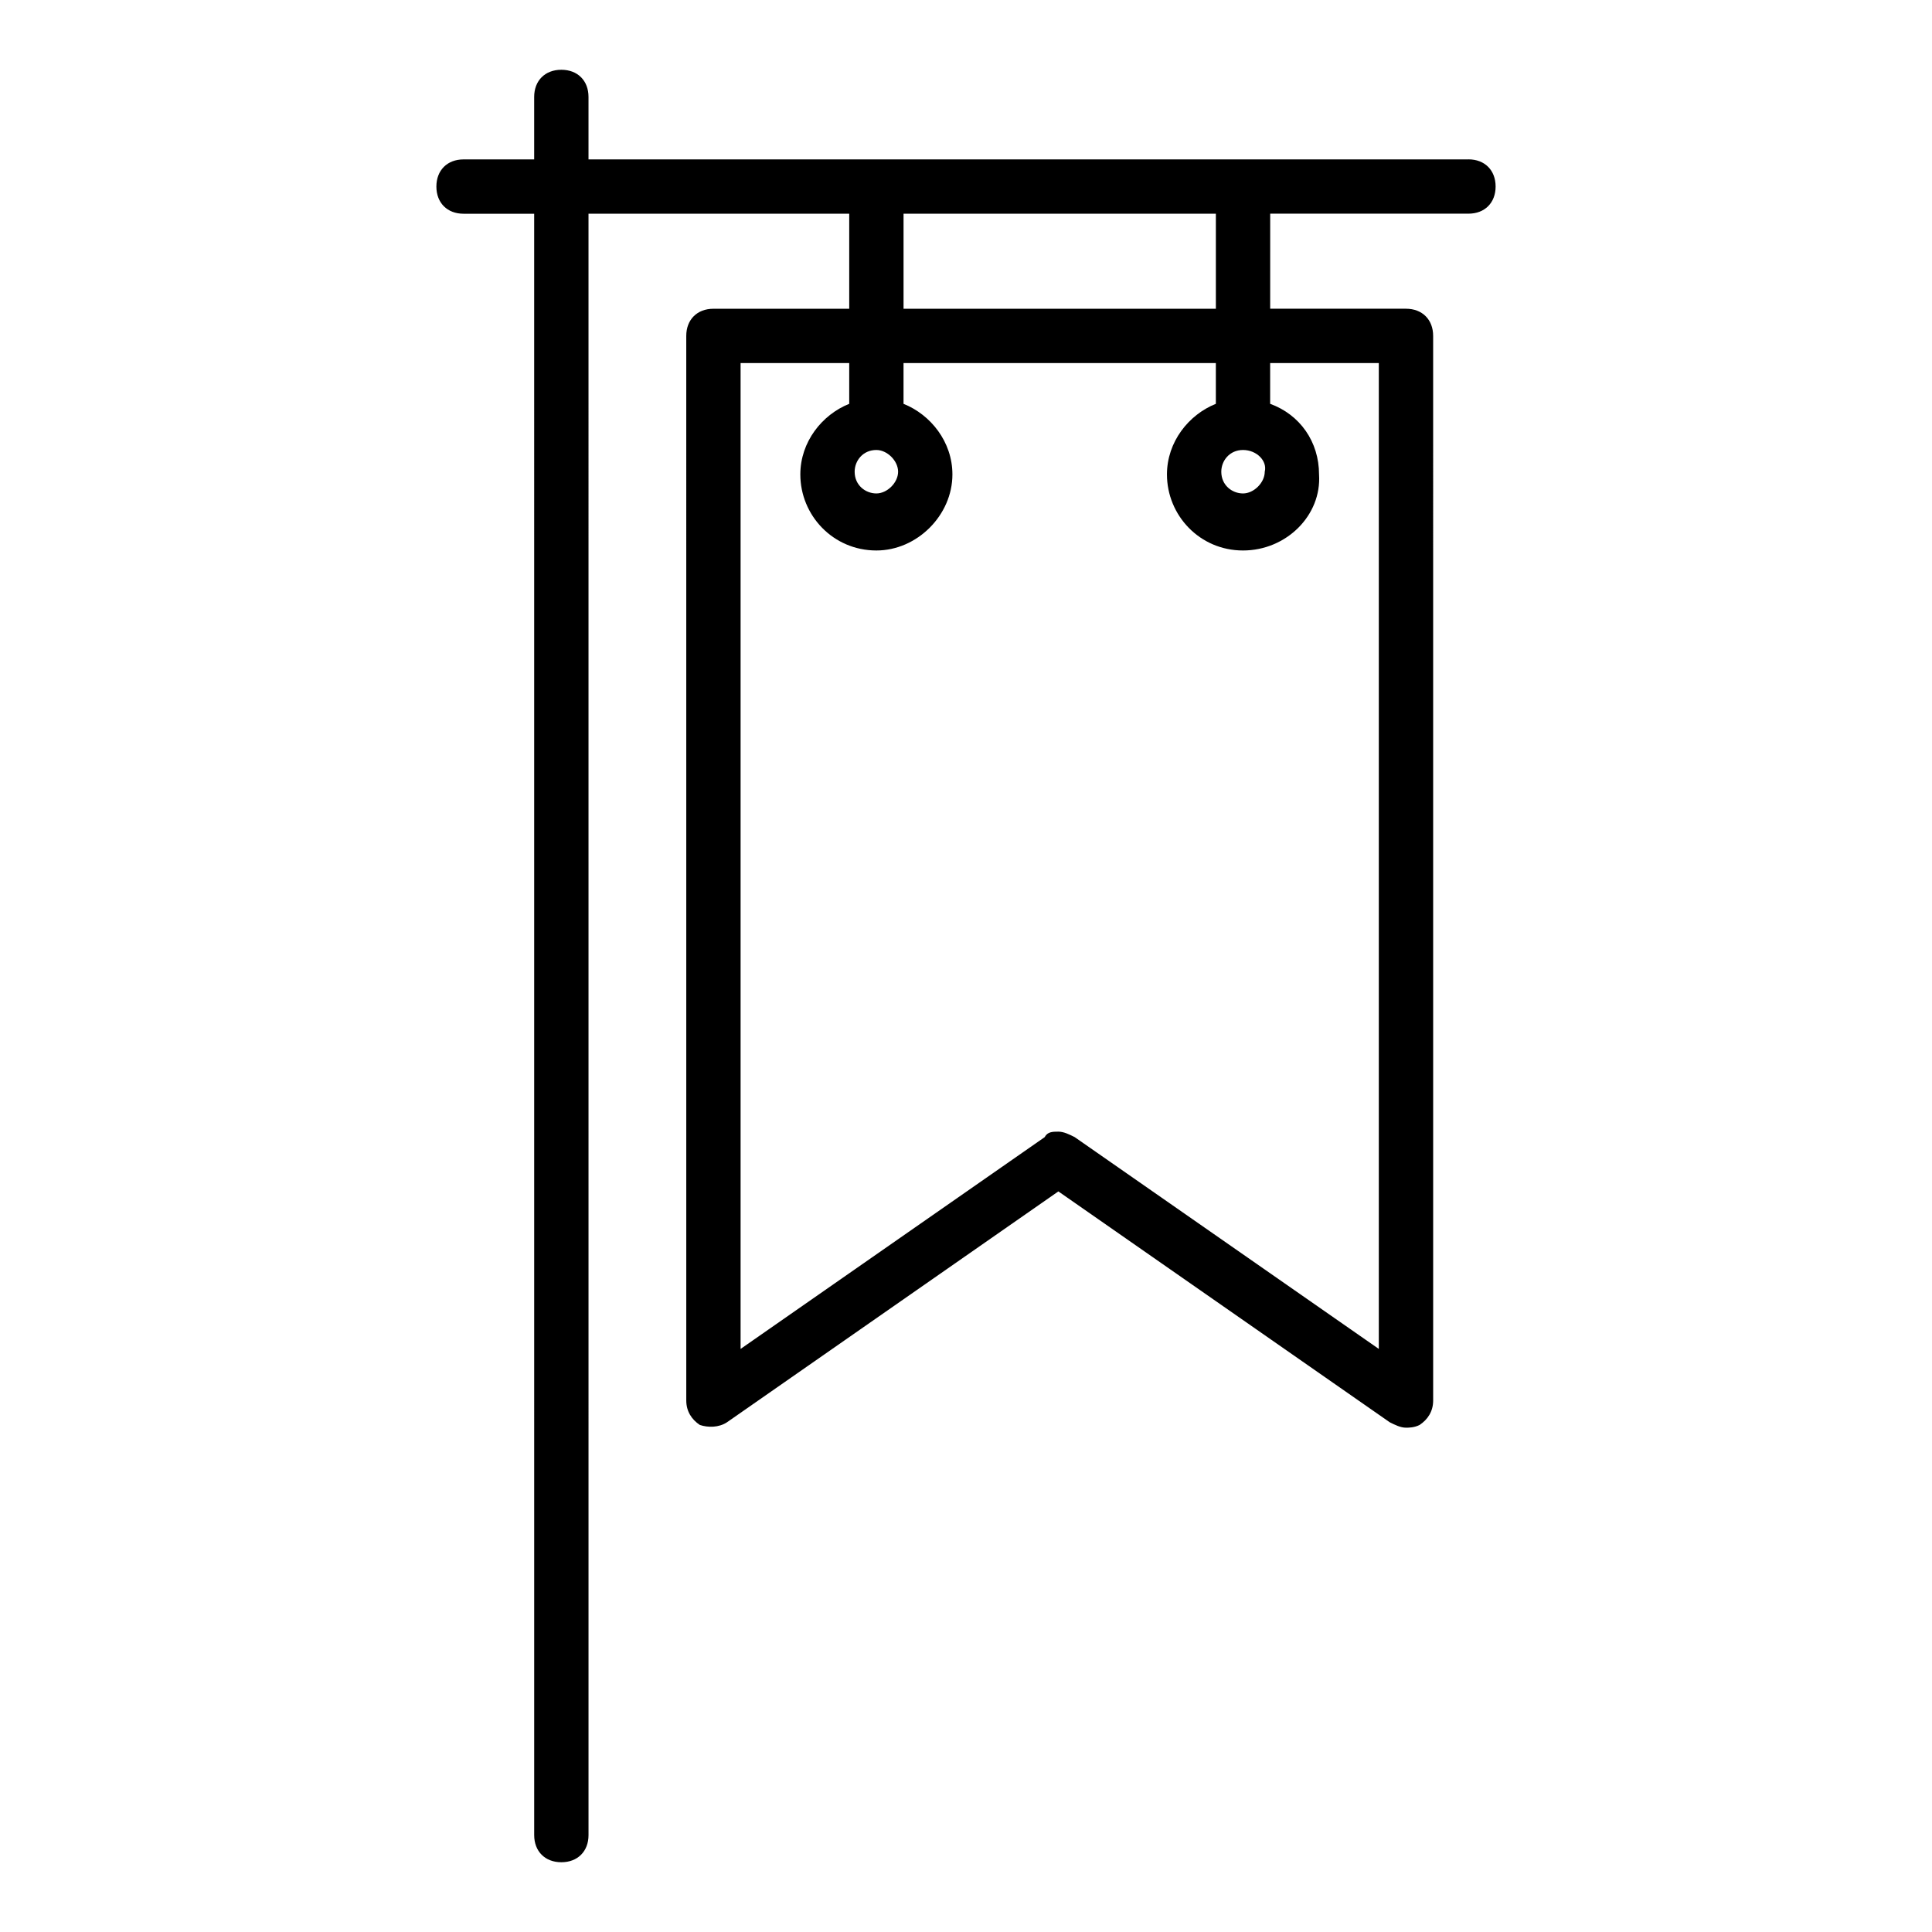
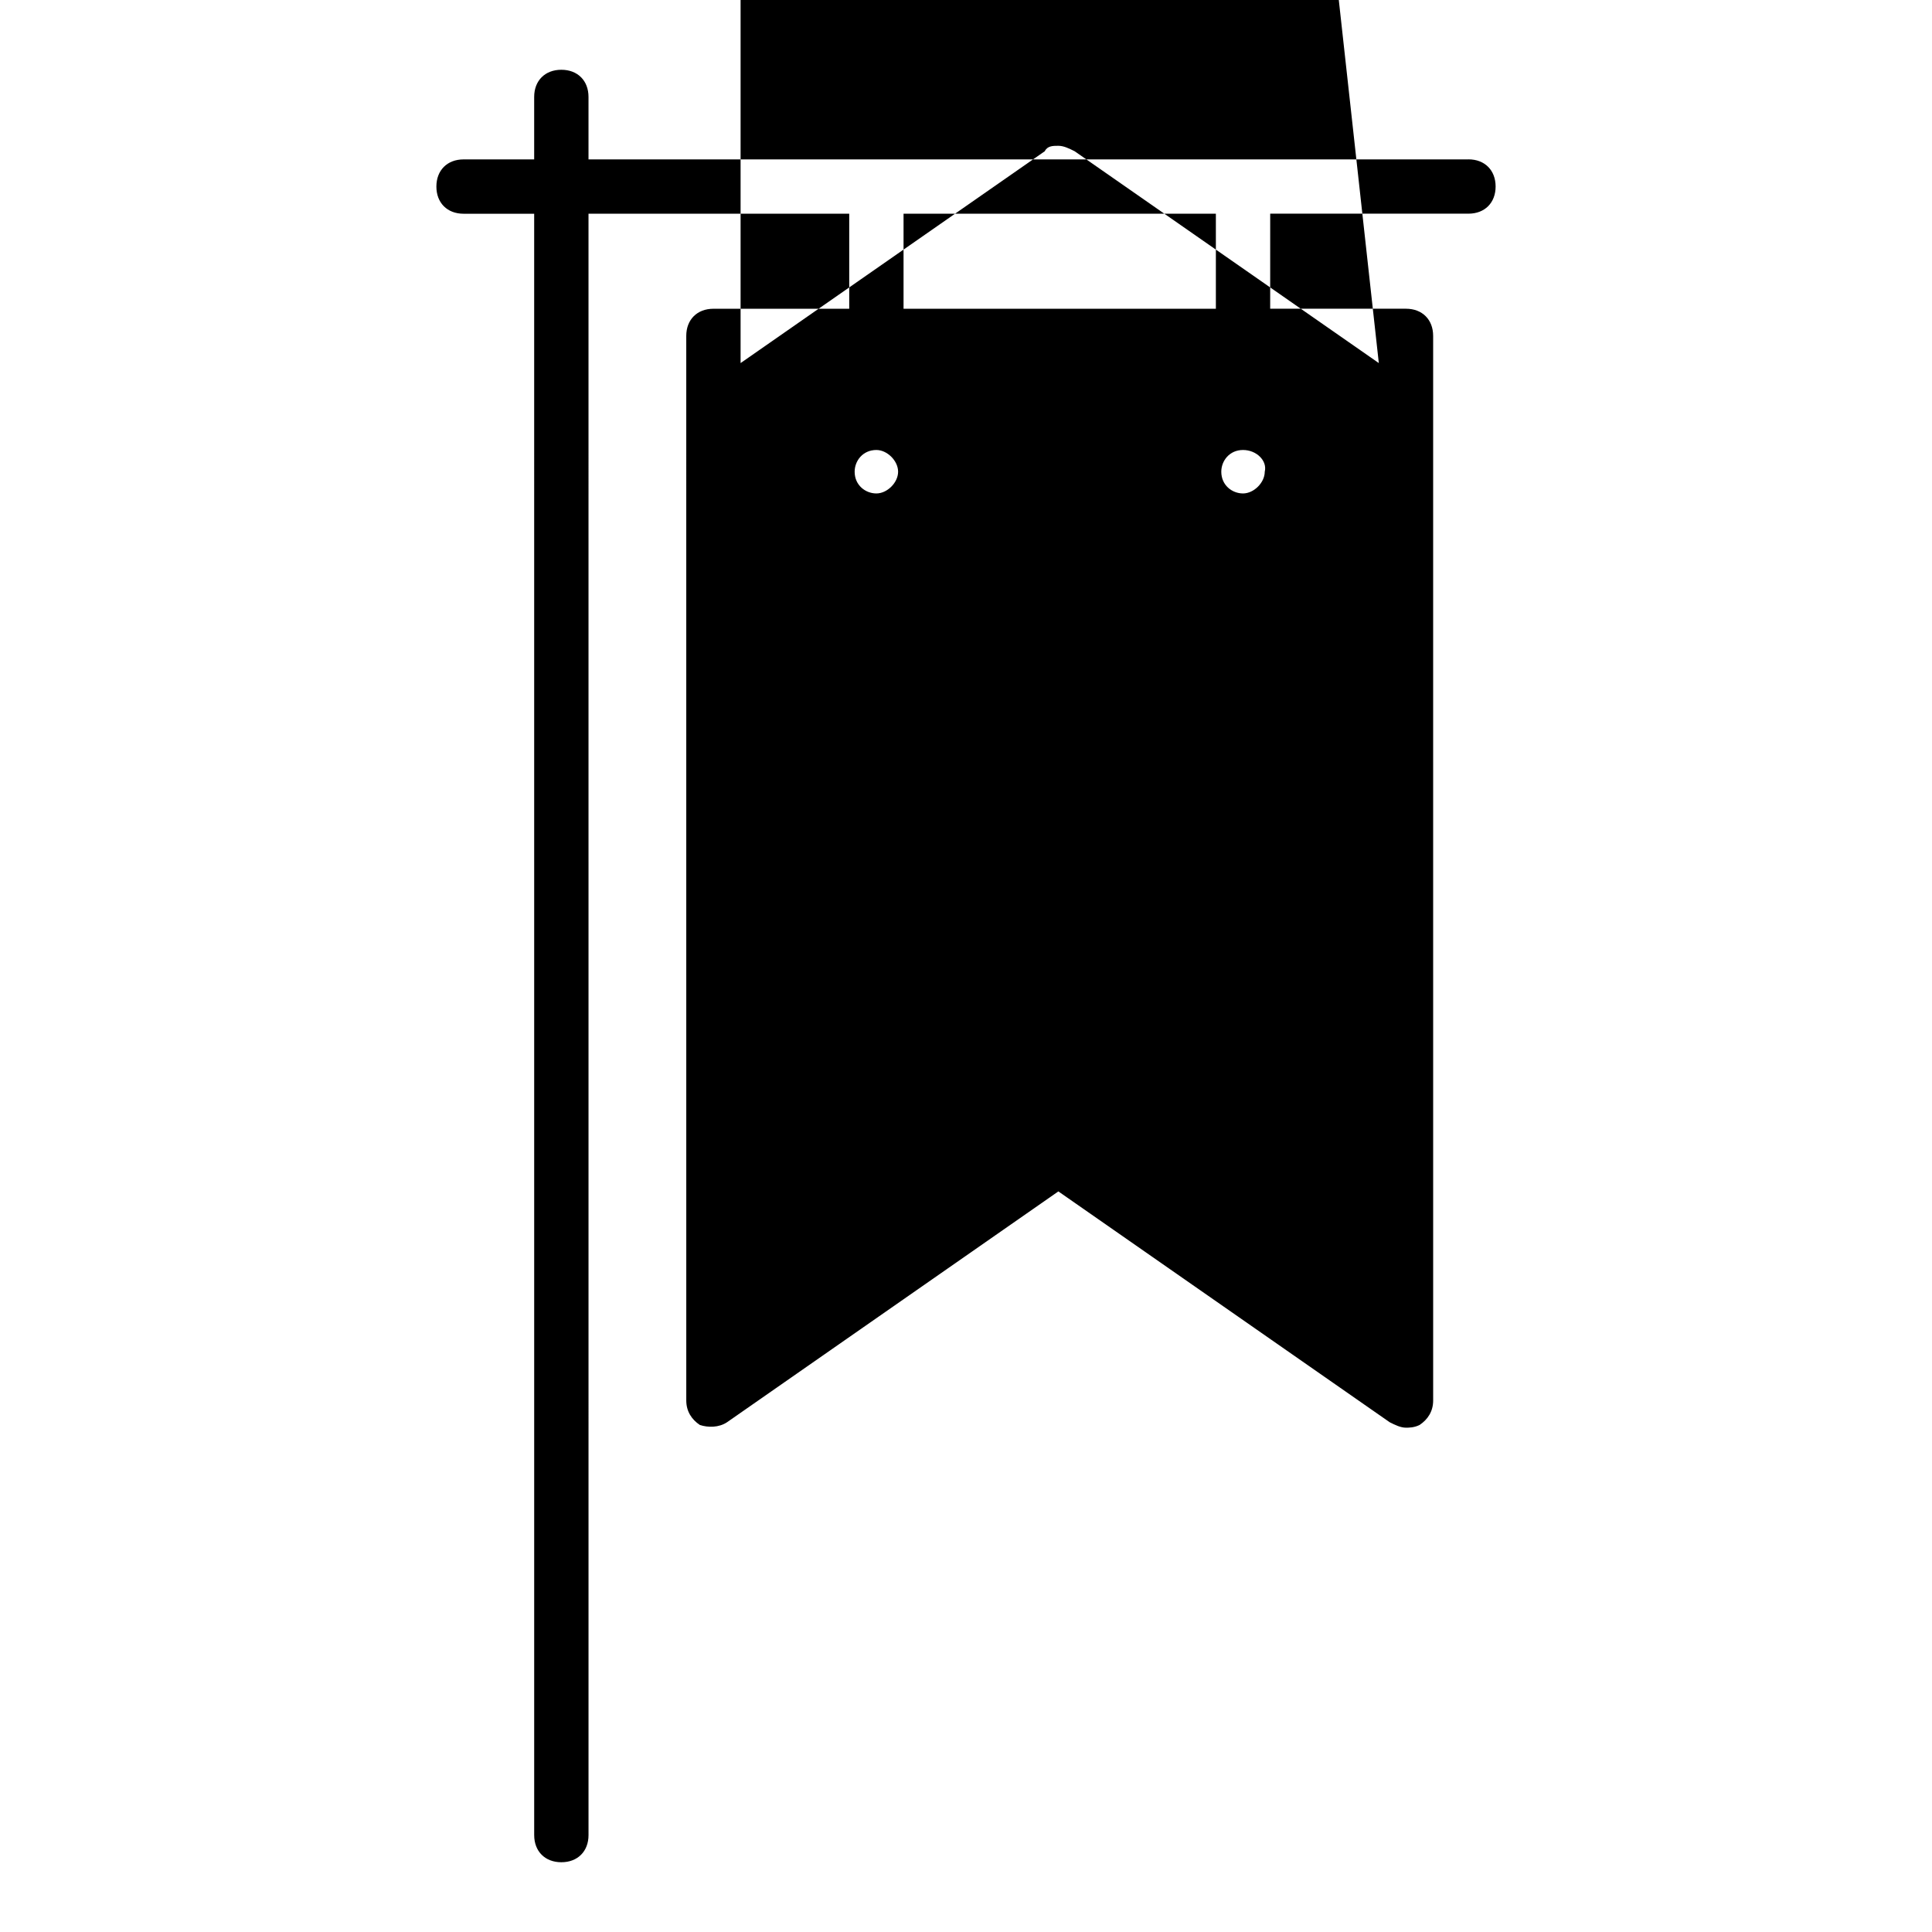
<svg xmlns="http://www.w3.org/2000/svg" fill="#000000" width="800px" height="800px" version="1.1" viewBox="144 144 512 512">
-   <path d="m533.15 186.24h-233.19v-16.551c0-4.32-2.879-7.199-7.199-7.199-4.32 0-7.199 2.879-7.199 7.199v16.555h-18.715c-4.32 0-7.199 2.879-7.199 7.199 0 4.32 2.879 7.199 7.199 7.199h18.715l0.004 429.67c0 4.32 2.879 7.199 7.199 7.199 4.32 0 7.199-2.879 7.199-7.199l-0.004-429.68h69.094v25.191h-35.988c-4.32 0-7.199 2.879-7.199 7.199l0.004 282.13c0 2.879 1.441 5.039 3.598 6.477 2.16 0.719 5.039 0.719 7.199-0.719l87.809-61.176 87.809 61.176c1.441 0.719 2.879 1.441 4.32 1.441 0.719 0 2.16 0 3.598-0.719 2.16-1.441 3.598-3.598 3.598-6.477l-0.004-282.14c0-4.32-2.879-7.199-7.199-7.199h-35.988l0.004-25.191h52.539c4.32 0 7.199-2.879 7.199-7.199-0.004-4.316-2.883-7.195-7.199-7.195zm-23.75 53.98v261.26l-80.609-56.141c-1.441-0.719-2.879-1.441-4.32-1.441s-2.879 0-3.598 1.441l-80.609 56.141v-261.26h28.789v10.797c-7.199 2.879-12.957 10.078-12.957 18.715 0 10.797 8.637 20.152 20.152 20.152 10.797 0 20.152-9.355 20.152-20.152 0-8.637-5.758-15.836-12.957-18.715v-10.797h82.77v10.797c-7.199 2.879-12.957 10.078-12.957 18.715 0 10.797 8.637 20.152 20.152 20.152s20.871-9.355 20.152-20.152c0-8.637-5.039-15.836-12.957-18.715v-10.797zm-133.15 23.031c2.879 0 5.758 2.879 5.758 5.758 0 2.879-2.879 5.758-5.758 5.758s-5.758-2.16-5.758-5.758c0-2.879 2.16-5.758 5.758-5.758zm97.164 0c3.598 0 6.477 2.879 5.758 5.758 0 2.879-2.879 5.758-5.758 5.758s-5.758-2.16-5.758-5.758c0-2.879 2.16-5.758 5.758-5.758zm-7.195-37.426h-82.77v-25.191h82.77z" />
+   <path d="m533.15 186.24h-233.19v-16.551c0-4.32-2.879-7.199-7.199-7.199-4.32 0-7.199 2.879-7.199 7.199v16.555h-18.715c-4.32 0-7.199 2.879-7.199 7.199 0 4.32 2.879 7.199 7.199 7.199h18.715l0.004 429.67c0 4.32 2.879 7.199 7.199 7.199 4.32 0 7.199-2.879 7.199-7.199l-0.004-429.68h69.094v25.191h-35.988c-4.32 0-7.199 2.879-7.199 7.199l0.004 282.13c0 2.879 1.441 5.039 3.598 6.477 2.16 0.719 5.039 0.719 7.199-0.719l87.809-61.176 87.809 61.176c1.441 0.719 2.879 1.441 4.32 1.441 0.719 0 2.16 0 3.598-0.719 2.16-1.441 3.598-3.598 3.598-6.477l-0.004-282.14c0-4.32-2.879-7.199-7.199-7.199h-35.988l0.004-25.191h52.539c4.32 0 7.199-2.879 7.199-7.199-0.004-4.316-2.883-7.195-7.199-7.195zm-23.75 53.98l-80.609-56.141c-1.441-0.719-2.879-1.441-4.32-1.441s-2.879 0-3.598 1.441l-80.609 56.141v-261.26h28.789v10.797c-7.199 2.879-12.957 10.078-12.957 18.715 0 10.797 8.637 20.152 20.152 20.152 10.797 0 20.152-9.355 20.152-20.152 0-8.637-5.758-15.836-12.957-18.715v-10.797h82.77v10.797c-7.199 2.879-12.957 10.078-12.957 18.715 0 10.797 8.637 20.152 20.152 20.152s20.871-9.355 20.152-20.152c0-8.637-5.039-15.836-12.957-18.715v-10.797zm-133.15 23.031c2.879 0 5.758 2.879 5.758 5.758 0 2.879-2.879 5.758-5.758 5.758s-5.758-2.16-5.758-5.758c0-2.879 2.16-5.758 5.758-5.758zm97.164 0c3.598 0 6.477 2.879 5.758 5.758 0 2.879-2.879 5.758-5.758 5.758s-5.758-2.16-5.758-5.758c0-2.879 2.16-5.758 5.758-5.758zm-7.195-37.426h-82.77v-25.191h82.77z" />
</svg>